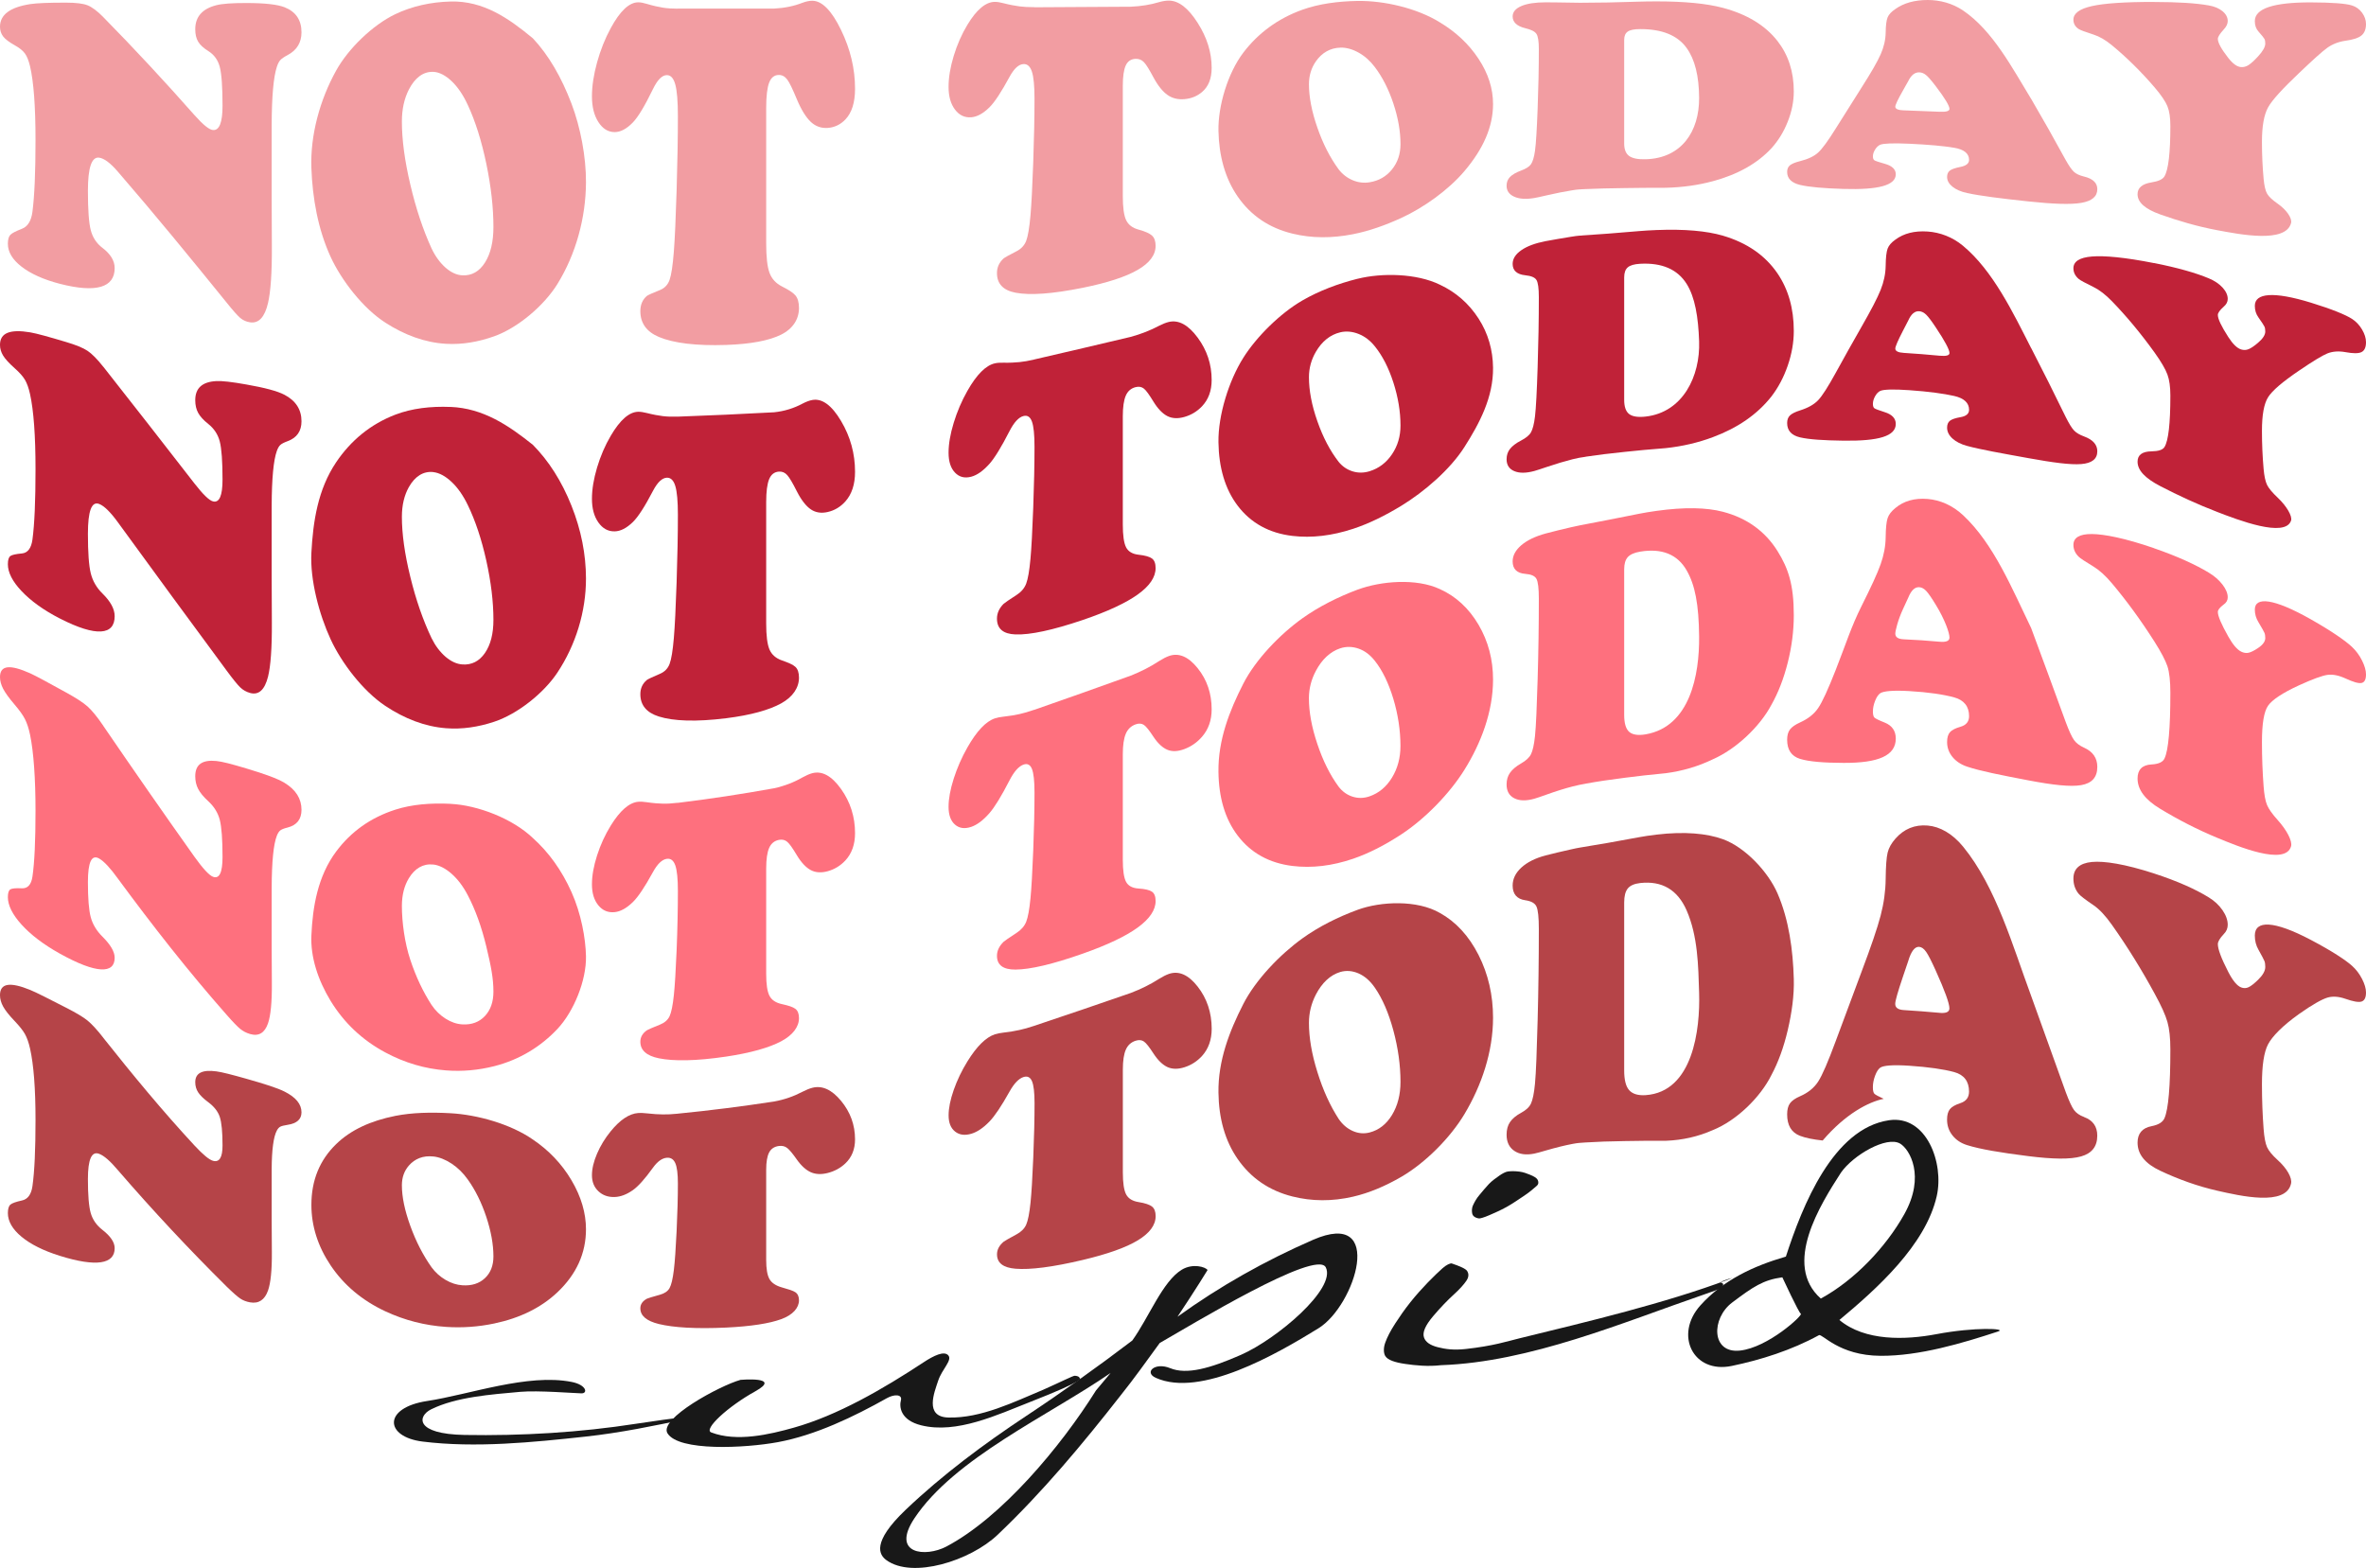
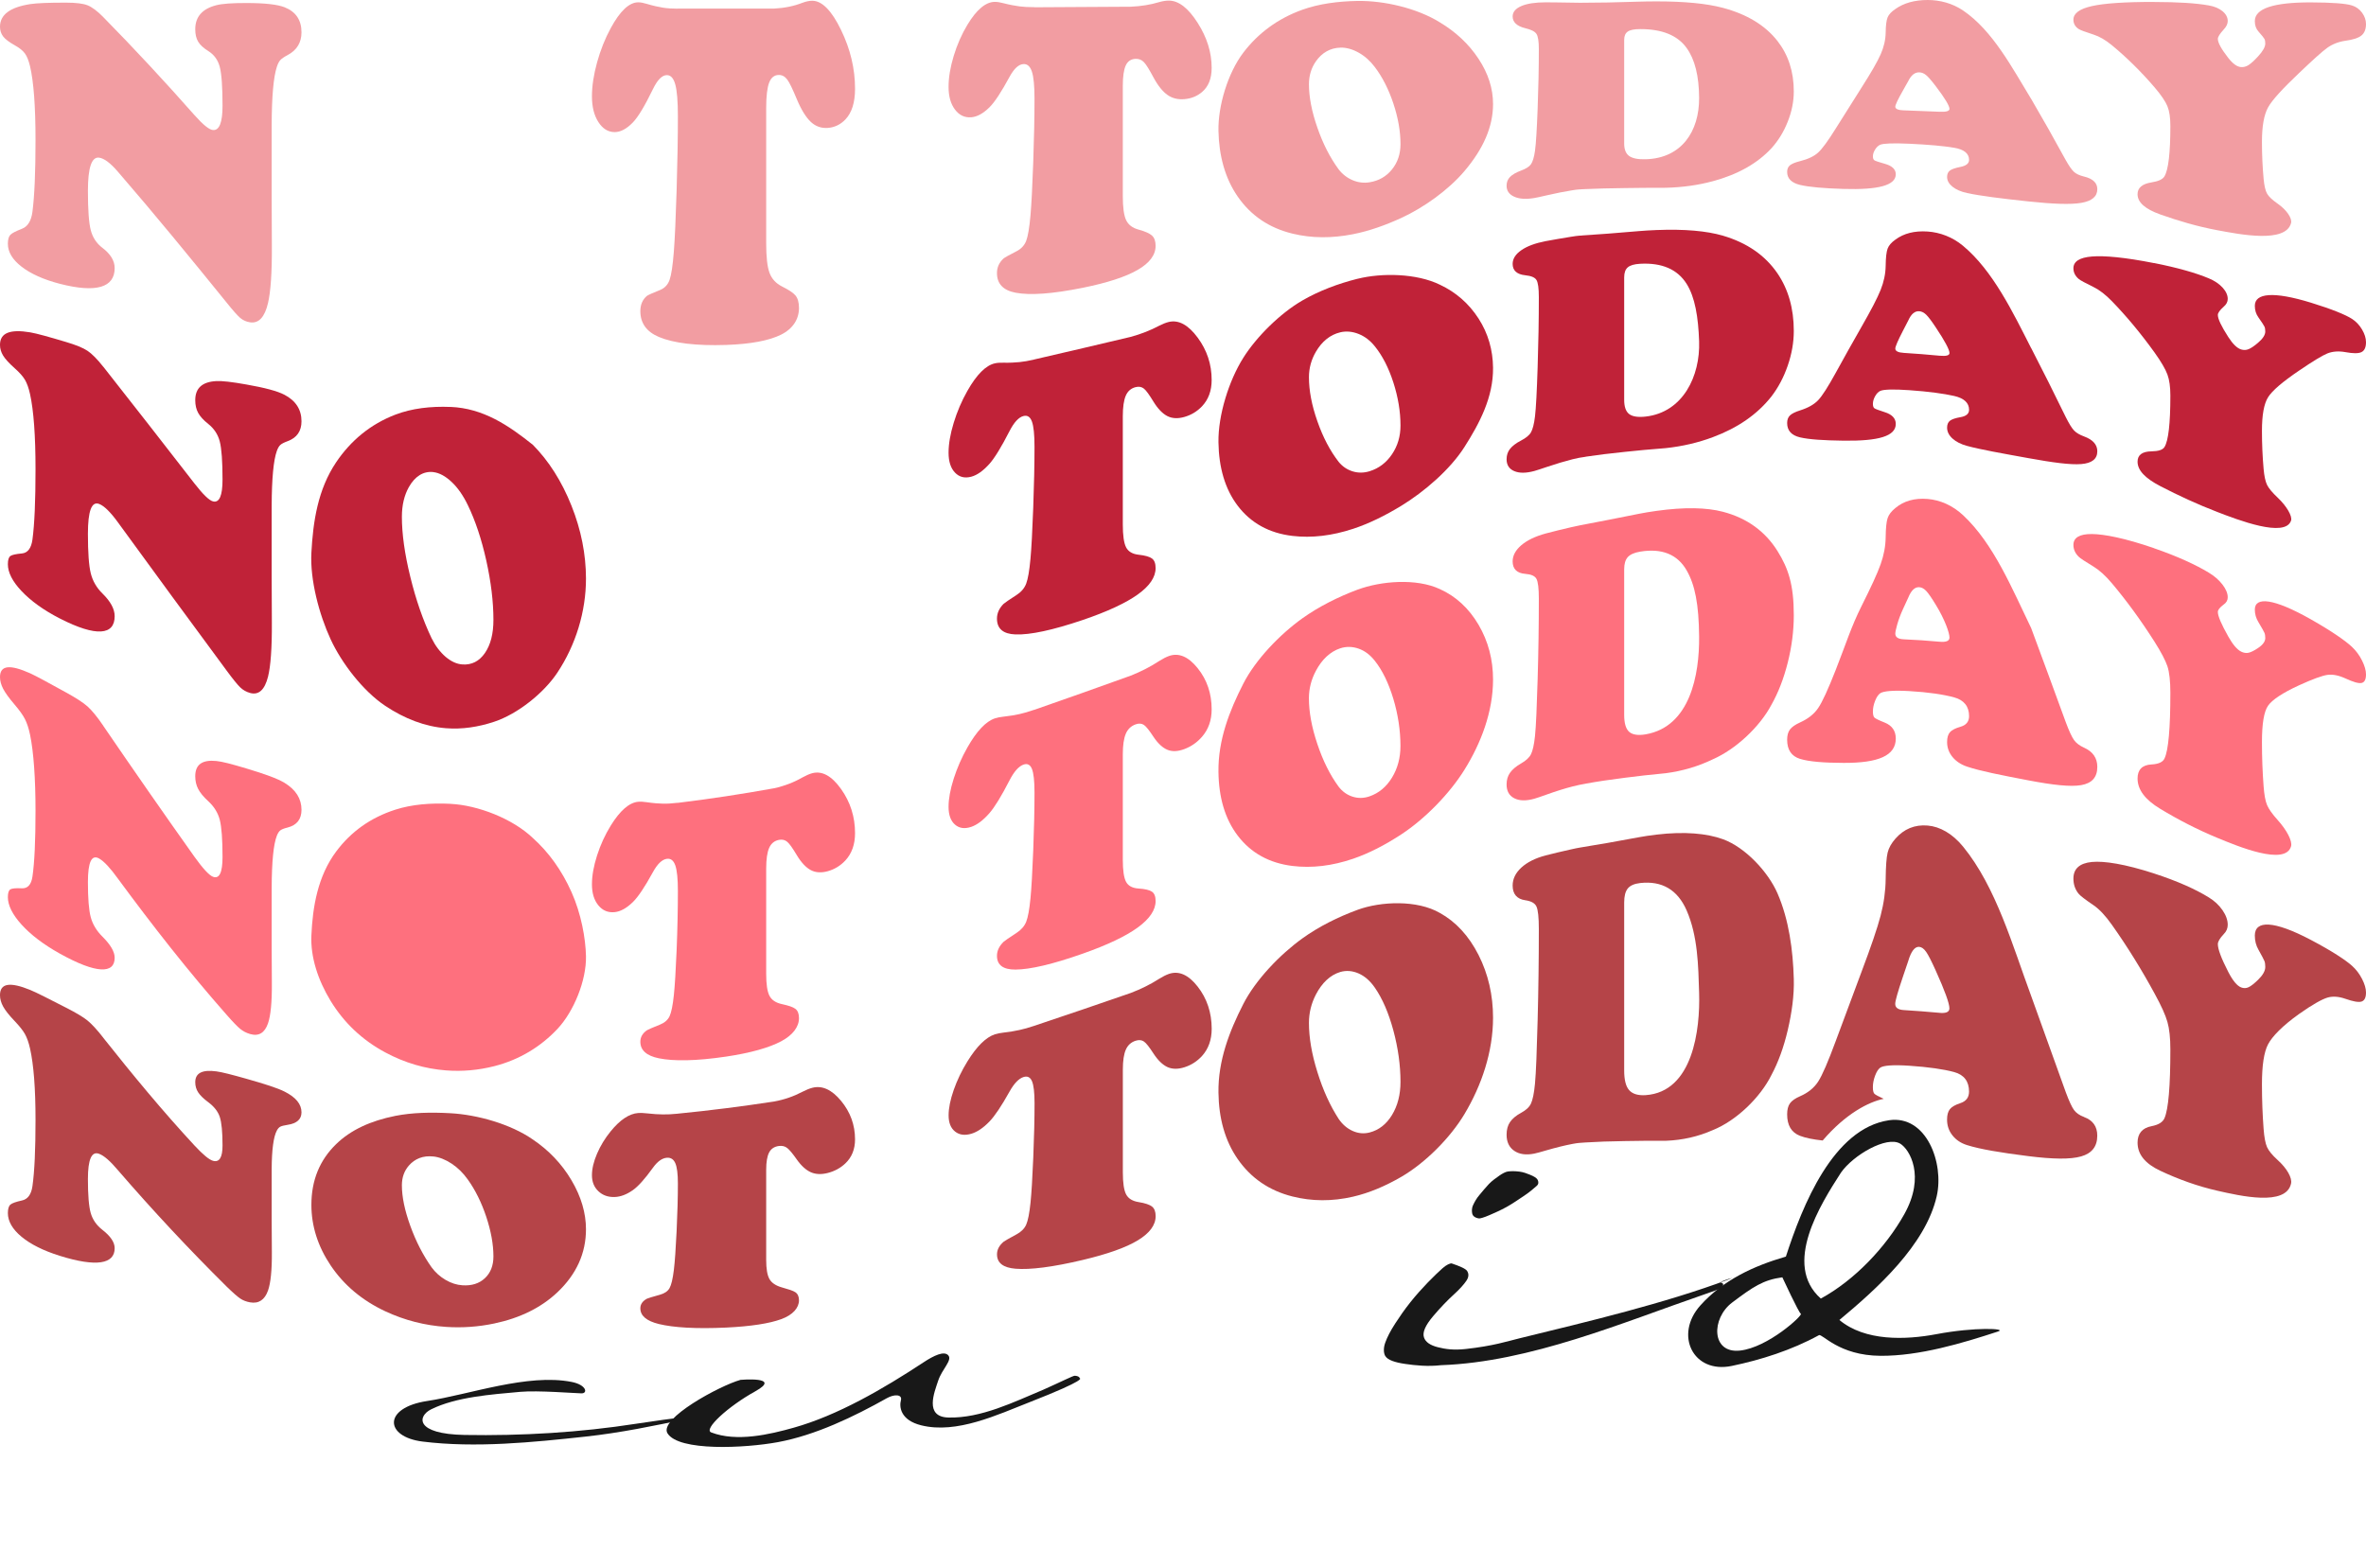
<svg xmlns="http://www.w3.org/2000/svg" id="Layer_1" data-name="Layer 1" viewBox="0 0 634 420.2">
  <defs>
    <style>
      .cls-1 {
        fill: #f29da2;
      }

      .cls-2 {
        fill: #b54448;
      }

      .cls-3 {
        fill: #c02238;
      }

      .cls-4 {
        fill: #181818;
      }

      .cls-5 {
        fill: #fe707e;
      }
    </style>
  </defs>
  <g>
    <g>
      <path class="cls-1" d="m27.68,4.59c8.39,8.53,16.52,17.3,24.44,26.27,2.29,2.57,3.94,3.92,4.96,3.99,1.7.13,2.55-2.04,2.55-6.5,0-5.07-.25-8.54-.74-10.42-.49-1.87-1.53-3.29-3.09-4.26-1.27-.79-2.18-1.63-2.7-2.5-.52-.87-.78-1.98-.78-3.33,0-3.34,1.88-5.48,5.64-6.44,1.54-.4,4.22-.6,8.05-.59,4.94,0,8.36.39,10.26,1.14,3,1.19,4.52,3.43,4.52,6.71,0,2.73-1.23,4.77-3.68,6.08-.98.52-1.65.98-2.01,1.38-.36.41-.67,1.02-.93,1.84-.88,2.71-1.34,7.86-1.37,15.42v20.03c0,3.06.02,7.24.05,12.52.04,7.15-.32,12.25-1.03,15.29-.89,3.79-2.49,5.51-4.81,5.16-1.01-.15-1.89-.55-2.63-1.17-.74-.63-1.96-2.01-3.66-4.13-9.56-11.8-19.17-23.56-29.11-35.04-2.03-2.37-3.71-3.61-5.06-3.79-2-.26-2.99,2.7-2.99,8.88,0,5.08.25,8.59.76,10.55s1.55,3.55,3.12,4.74c2.18,1.65,3.29,3.47,3.29,5.43,0,5.17-4.89,6.73-14.68,4.21-4.42-1.14-7.85-2.71-10.28-4.6-2.44-1.89-3.66-3.93-3.66-6.13,0-1.15.23-1.96.69-2.42.46-.46,1.49-.98,3.09-1.6,1.54-.59,2.48-2.12,2.8-4.51.57-4.34.83-10.79.83-19.24,0-9.01-.49-15.64-1.47-19.81-.36-1.52-.82-2.66-1.37-3.42s-1.47-1.5-2.75-2.21c-1.47-.82-2.5-1.6-3.07-2.33C.29,9.04,0,8.18,0,7.17,0,3.94,2.7,1.94,8.1,1.1c1.83-.27,5.04-.4,9.62-.39,2.62,0,4.52.24,5.72.7,1.19.47,2.61,1.52,4.25,3.18Z" />
-       <path class="cls-1" d="m120.74.4c8.84-.21,15.53,4.48,22.04,9.86,4.25,4.52,7.67,10.46,10.36,17.52,2.42,6.35,3.92,14.32,3.88,21.11-.05,9.48-2.7,19.21-7.66,27.23-3.54,5.72-10.52,11.71-16.93,14-4.25,1.52-8.59,2.27-12.91,2.02-5.66-.33-11.1-2.35-16.25-5.66-6-3.86-11.78-11.34-14.68-17.65-3.41-7.44-4.85-15.72-5.15-23.75-.33-8.83,2.27-18.31,6.63-26.16,3.26-5.89,9.77-12.2,15.85-15.12,4.4-2.11,9.52-3.27,14.82-3.39Zm-4.66,18.86c-2.67-.11-4.91,1.59-6.53,4.76-1.22,2.39-1.86,5.24-1.86,8.55,0,4.86.75,10.49,2.26,16.89,1.5,6.41,3.4,12.11,5.69,17.11,1.01,2.13,2.27,3.85,3.75,5.16,1.49,1.3,3,1.99,4.54,2.06,2.49.11,4.49-1.02,6.01-3.4,1.52-2.38,2.28-5.57,2.28-9.57,0-5.2-.64-10.86-1.91-16.97-1.28-6.11-2.93-11.36-4.96-15.72-1.24-2.69-2.68-4.81-4.32-6.37-1.64-1.56-3.33-2.44-4.96-2.51Z" />
      <path class="cls-1" d="m181.56,2.3c8.62,0,17.24,0,25.87,0,2.78-.14,5.32-.66,7.61-1.56.98-.36,1.85-.54,2.6-.54,2.65,0,5.23,2.67,7.73,7.83,2.5,5.16,3.75,10.37,3.75,15.76,0,3.69-.87,6.43-2.6,8.24-1.31,1.36-2.88,2.12-4.71,2.25-1.73.12-3.24-.4-4.52-1.59-1.28-1.19-2.57-3.23-3.78-6.13-1.09-2.62-1.93-4.4-2.55-5.23-.62-.83-1.37-1.25-2.26-1.24-1.21,0-2.08.7-2.6,2.07-.52,1.37-.79,3.63-.79,6.75v36.28c0,3.65.29,6.28.88,7.9.59,1.62,1.71,2.84,3.34,3.67,1.76.89,2.97,1.64,3.61,2.4.64.76.96,1.88.96,3.37,0,2.98-1.6,5.56-4.79,7.15-3.19,1.59-8.09,2.53-14.7,2.76-8.12.27-14.14-.49-18.06-2.14-3.29-1.39-4.96-3.7-4.96-6.92,0-1.74.59-3.1,1.77-4.09.29-.21,1.47-.76,3.48-1.56,1.23-.49,2.1-1.38,2.58-2.71.47-1.33.86-3.86,1.15-7.64.26-3.34.51-8.76.74-16.35.23-7.58.34-14.22.34-19.87,0-3.97-.23-6.81-.69-8.5-.46-1.69-1.21-2.53-2.26-2.53-1.28,0-2.52,1.25-3.73,3.74-2.19,4.53-3.99,7.51-5.4,8.96-1.67,1.72-3.29,2.57-4.86,2.57-1.77,0-3.22-.91-4.37-2.7-1.15-1.79-1.72-4.08-1.72-6.87s.46-5.78,1.37-9.1c.92-3.32,2.14-6.4,3.68-9.22,2.49-4.58,4.94-6.89,7.36-6.89.65,0,1.42.15,2.26.41,1.73.52,3.22.84,4.34,1.02,1.13.18,2.43.27,3.9.27Z" />
      <path class="cls-1" d="m277.12,1.95c8.62-.05,17.24-.1,25.87-.15,2.78-.12,5.32-.54,7.61-1.23.98-.28,1.85-.41,2.6-.41,2.65,0,5.23,2.04,7.73,5.97,2.5,3.93,3.75,7.91,3.75,12.08,0,2.86-.87,5.01-2.6,6.47-1.31,1.1-2.88,1.74-4.71,1.89-1.73.15-3.24-.22-4.52-1.12-1.28-.9-2.57-2.48-3.78-4.74-1.09-2.03-1.93-3.43-2.55-4.06-.62-.63-1.37-.92-2.26-.88-1.21.06-2.08.65-2.6,1.77-.52,1.12-.79,2.94-.79,5.45,0,9.85,0,19.71,0,29.56,0,3.02.29,5.16.88,6.42.59,1.27,1.71,2.12,3.34,2.56,1.76.48,2.97,1.02,3.61,1.61.64.59.96,1.5.96,2.73,0,2.47-1.6,4.6-4.79,6.45-3.19,1.85-8.09,3.46-14.7,4.8-8.12,1.64-14.14,2.07-18.06,1.32-3.29-.63-4.96-2.39-4.96-5.25,0-1.54.59-2.85,1.77-3.92.29-.24,1.46-.91,3.48-1.94,1.23-.63,2.1-1.55,2.58-2.78.47-1.23.86-3.5,1.15-6.82.26-2.94.51-7.67.74-14.23.23-6.55.34-12.24.34-17.07,0-3.39-.23-5.8-.69-7.21-.46-1.41-1.21-2.1-2.26-2.05-1.28.06-2.52,1.19-3.73,3.41-2.19,4.05-3.99,6.8-5.4,8.19-1.67,1.64-3.29,2.54-4.86,2.66-1.77.14-3.22-.54-4.37-2.06-1.15-1.52-1.72-3.55-1.72-6.08s.46-5.25,1.37-8.28c.92-3.02,2.14-5.82,3.68-8.37,2.49-4.12,4.94-6.13,7.36-6.14.65,0,1.42.13,2.26.35,1.73.45,3.22.71,4.34.86,1.13.15,2.43.22,3.9.21Z" />
      <path class="cls-1" d="m363.8.26c7.01-.13,15.96,1.94,22.04,5.74,4.25,2.55,7.74,5.79,10.36,9.77,2.59,3.93,3.88,7.95,3.88,12.12,0,6.15-2.66,12.06-7.66,17.96-4.28,5.06-10.95,9.82-16.93,12.56-4.26,1.95-8.59,3.5-12.91,4.35-5.66,1.12-11.08,1.11-16.25-.15-6.25-1.52-11.14-4.83-14.68-9.94-3.42-4.94-5.02-11.02-5.15-17.6-.13-6.73,2.53-15.51,6.63-20.92,3.95-5.21,9.24-9.17,15.85-11.54,4.44-1.59,9.48-2.26,14.82-2.36Zm-4.66,12.51c-2.7.08-4.92,1.37-6.53,3.67-1.22,1.75-1.86,3.81-1.86,6.13,0,3.42.75,7.33,2.26,11.65,1.5,4.32,3.4,8.04,5.69,11.15,1.01,1.32,2.27,2.29,3.75,2.92,1.49.63,3,.81,4.54.56,2.49-.4,4.49-1.56,6.01-3.44,1.52-1.88,2.28-4.14,2.28-6.79,0-3.45-.64-7.06-1.91-10.89-1.28-3.83-2.93-7.07-4.96-9.75-1.24-1.65-2.68-2.94-4.32-3.86-1.64-.92-3.32-1.41-4.96-1.36Z" />
      <path class="cls-1" d="m424.91,50.67c-1.41.06-2.12.08-3.53.31-2.06.33-4.37.78-6.92,1.37-1.6.37-2.72.62-3.34.72-2.19.37-3.98.26-5.35-.35-1.37-.61-2.06-1.59-2.06-2.94,0-.95.3-1.73.91-2.35.6-.62,1.61-1.22,2.97-1.72,1.29-.48,2.19-1.03,2.65-1.69.46-.66.84-1.88,1.08-3.59.28-1.97.5-5.82.71-11.32.21-5.5.32-10.84.32-16.01,0-2.03-.21-3.36-.64-4.02-.43-.66-1.44-1.15-2.99-1.52-2.24-.54-3.39-1.62-3.39-3.15,0-1.19.78-2.12,2.33-2.79,1.55-.67,3.72-.99,6.5-1,.92,0,2,0,3.24.03,2.74.05,4.74.09,5.99.09,4.68,0,9.97-.1,15.85-.3,1.24-.04,2.8-.07,4.66-.07,7.49,0,13.42.57,17.77,1.73,6.47,1.73,11.35,4.69,14.63,8.89,2.9,3.72,4.37,8.21,4.37,13.51,0,2.68-.54,5.38-1.62,8.1-1.08,2.73-2.54,5.11-4.37,7.13-3.8,4.09-9.03,7.03-15.71,8.83-3.93,1.06-8.11,1.65-12.56,1.76-2.38,0-3.56,0-5.94.02-2.04.02-3.06.03-5.1.06-3.96.04-7.44.14-10.45.27Zm10.31-40.01c0,9.27,0,18.54,0,27.81,0,1.57.44,2.69,1.33,3.33.88.64,2.36.94,4.42.88,9.59-.25,14.39-7.43,14.33-16.48-.04-5.8-1.11-10.23-3.34-13.33-2.45-3.42-6.61-5.09-12.47-5.07-1.57,0-2.67.22-3.31.66-.64.44-.96,1.17-.96,2.2Z" />
      <path class="cls-1" d="m544.28,26.51c3.71,6.38,5.57,9.67,9.28,16.43.88,1.56,1.62,2.61,2.21,3.14.59.53,1.49.95,2.7,1.24,2.35.57,3.53,1.7,3.53,3.37,0,1.97-1.44,3.19-4.32,3.68-2.88.49-7.59.3-14.14-.39-7.4-.79-12.89-1.48-16.44-2.25-1.63-.35-2.94-.92-3.9-1.69-.96-.77-1.45-1.64-1.45-2.63,0-.76.25-1.33.76-1.71.51-.38,1.45-.7,2.82-.97,1.53-.3,2.31-.93,2.31-1.89,0-1.69-1.33-2.79-3.98-3.24-2.83-.48-6.86-.84-12.03-1.08-4.35-.2-6.95-.09-7.8.27-.52.23-.98.65-1.37,1.28-.39.63-.59,1.24-.59,1.83,0,.54.14.9.42,1.07.28.17,1.19.49,2.72.91,1.97.54,2.99,1.47,2.99,2.82,0,2.98-4.66,4.21-13.99,3.93-5.3-.16-9.21-.49-11.68-1.08-2.28-.55-3.44-1.72-3.44-3.48,0-.77.25-1.36.76-1.78.51-.41,1.42-.79,2.72-1.11,2.12-.53,3.74-1.3,4.83-2.3,1.1-1,2.66-3.15,4.69-6.4,2.77-4.44,4.15-6.63,6.92-10.98,2.55-3.99,4.26-6.95,5.13-8.92.87-1.97,1.32-3.9,1.35-5.78.03-2,.2-3.37.52-4.14.31-.77,1.01-1.52,2.09-2.25,2.26-1.6,5.14-2.41,8.64-2.41,3.3,0,6.62.88,9.47,2.8,7.94,5.35,13.23,15.48,18.26,23.71Zm-34.16,3.06c3.85.14,5.77.21,9.62.38,1.77.08,2.65-.18,2.65-.77,0-.81-1.23-2.87-3.68-6.08-1.11-1.47-1.96-2.44-2.55-2.94-.59-.5-1.21-.76-1.87-.77-1.18-.03-2.16.74-2.94,2.33-.13.21-.61,1.05-1.42,2.52-1.37,2.41-2.06,3.87-2.06,4.35,0,.61.75.93,2.26.99Z" />
      <path class="cls-1" d="m577.16.53c6.41.01,11.3.31,14.68.92,1.54.26,2.77.78,3.71,1.55.93.77,1.4,1.66,1.4,2.64,0,.75-.36,1.51-1.08,2.27-1.05,1.15-1.57,1.98-1.57,2.5,0,1.04.93,2.72,2.8,5.12,1.21,1.55,2.36,2.38,3.44,2.45.69.05,1.36-.14,2.01-.56.65-.42,1.51-1.19,2.55-2.33,1.28-1.39,1.91-2.54,1.91-3.42,0-.54-.07-.95-.22-1.23s-.68-.95-1.6-1.99c-.65-.71-.98-1.64-.98-2.8,0-3.37,5.01-5.03,15.02-5.01,5.66.02,9.34.29,11.04.83,1.08.34,1.97.98,2.67,1.93.7.95,1.06,1.97,1.06,3.04,0,1.38-.41,2.41-1.23,3.08-.82.67-2.26,1.12-4.27,1.4-1.85.26-3.49.91-4.86,1.88-1.37.97-3.91,3.29-7.56,6.76-4.45,4.23-7.22,7.23-8.32,9.22-1.1,1.99-1.64,5.05-1.64,9.23,0,3.51.16,6.8.44,9.85.17,1.87.48,3.23.93,4.03.46.8,1.41,1.7,2.85,2.7,2.39,1.66,3.92,3.91,3.58,5.19-1.44,5.48-13.73,3.04-19.73,1.92-5.33-.99-10.5-2.52-15.31-4.23-4.06-1.45-6.09-3.22-6.09-5.43,0-1.71,1.25-2.77,3.73-3.16,1.86-.29,3.03-.83,3.49-1.64,1.05-1.78,1.57-6.31,1.57-13.49,0-2.23-.26-4-.79-5.28-.52-1.28-1.67-2.99-3.44-5.06-3.7-4.3-7.51-8.05-11.44-11.29-1.7-1.4-3.34-2.35-4.91-2.85-2.22-.71-3.57-1.21-4.03-1.52-.92-.63-1.37-1.46-1.37-2.47,0-1.7,1.65-2.91,4.96-3.65,3.3-.74,8.83-1.12,16.59-1.11Z" />
    </g>
    <g>
      <path class="cls-3" d="m27.68,98.28c8.19,10.4,16.33,20.84,24.44,31.3,2.29,2.94,3.94,4.54,4.96,4.79,1.7.43,2.55-1.52,2.55-5.84,0-4.9-.25-8.31-.74-10.21-.49-1.9-1.53-3.47-3.09-4.71-1.28-1.01-2.18-2.01-2.7-2.96-.52-.95-.78-2.08-.78-3.4,0-3.25,1.88-4.92,5.64-5.12,1.54-.09,4.22.23,8.05.91,4.94.87,8.36,1.77,10.26,2.78,3,1.59,4.52,3.95,4.52,7.09,0,2.62-1.23,4.4-3.68,5.31-.98.36-1.65.7-2.01,1.04-.36.34-.67.88-.93,1.63-.88,2.47-1.34,7.35-1.37,14.62v19.25c0,2.94.02,6.96.05,12.04.04,6.87-.32,11.73-1.03,14.56-.89,3.53-2.49,4.99-4.81,4.35-1.01-.28-1.89-.78-2.63-1.49-.74-.71-1.96-2.21-3.66-4.52-9.77-13.19-19.44-26.44-29.11-39.7-2.03-2.8-3.71-4.44-5.06-4.95-2-.75-2.99,1.9-2.99,7.99,0,5.01.25,8.53.76,10.59.51,2.06,1.55,3.87,3.12,5.41,2.18,2.14,3.29,4.16,3.29,6.1,0,5.07-4.89,5.63-14.68.62-4.42-2.26-7.85-4.78-10.28-7.36-2.44-2.58-3.66-4.99-3.66-7.19,0-1.15.23-1.89.69-2.21.46-.32,1.49-.53,3.09-.68,1.53-.14,2.48-1.39,2.8-3.67.57-4.16.83-10.49.83-18.89,0-8.96-.49-15.69-1.47-20.15-.36-1.63-.82-2.9-1.37-3.84-.56-.93-1.47-1.96-2.75-3.09-1.47-1.31-2.5-2.43-3.07-3.35-.57-.93-.86-1.89-.86-2.9,0-3.23,2.7-4.26,8.1-3.36,1.83.32,5.04,1.22,9.62,2.59,2.62.78,4.52,1.55,5.72,2.35,1.19.79,2.61,2.22,4.25,4.3Z" />
      <path class="cls-3" d="m120.74,109.05c8.72.37,15.43,4.87,22.04,10.15,4.25,4.3,7.74,9.76,10.36,16.34,2.6,6.52,3.86,13.03,3.88,19.44.02,8.96-2.78,17.92-7.66,25.27-3.63,5.48-10.63,11.08-16.93,13.17-4.24,1.41-8.59,2.08-12.91,1.74-5.66-.44-11.1-2.55-16.25-5.97-5.99-3.98-11.74-11.5-14.68-17.87-3.05-6.61-5.55-15.91-5.15-23.21.45-8.35,1.72-16.92,6.63-24.22,3.95-5.87,9.25-10.22,15.85-12.76,4.44-1.7,9.5-2.29,14.82-2.07Zm-4.66,17.46c-2.67-.28-4.91,1.17-6.53,4.04-1.21,2.16-1.86,4.82-1.86,7.94,0,4.59.75,9.97,2.26,16.11,1.5,6.14,3.4,11.61,5.69,16.42,1.01,2.05,2.27,3.71,3.75,4.99,1.49,1.27,3,1.96,4.54,2.06,2.49.16,4.49-.86,6.01-3.06,1.52-2.2,2.28-5.16,2.28-8.89,0-4.85-.64-10.14-1.91-15.88-1.28-5.74-2.93-10.71-4.96-14.89-1.24-2.57-2.68-4.64-4.32-6.18-1.64-1.55-3.33-2.48-4.96-2.65Z" />
-       <path class="cls-3" d="m181.56,111.66c8.63-.31,17.24-.7,25.87-1.17,2.78-.29,5.32-1.09,7.61-2.32.98-.51,1.85-.83,2.6-.97,2.65-.5,5.23,1.41,7.73,5.62,2.5,4.21,3.75,8.73,3.75,13.63,0,3.36-.87,6-2.6,7.94-1.31,1.46-2.88,2.4-4.71,2.82-1.73.4-3.24.17-4.52-.69-1.28-.86-2.57-2.49-3.78-4.88-1.09-2.17-1.93-3.6-2.55-4.3-.62-.7-1.37-1.02-2.26-.95-1.21.09-2.08.77-2.6,2.04-.52,1.27-.79,3.31-.79,6.12v32.52c0,3.27.29,5.59.88,6.98.59,1.39,1.71,2.37,3.34,2.94,1.76.61,2.97,1.13,3.61,1.73.64.6.96,1.56.96,2.89,0,2.65-1.6,5.14-4.79,6.9-3.19,1.76-8.09,3.14-14.7,3.97-8.12,1.01-14.14.78-18.06-.46-3.29-1.03-4.96-3.04-4.96-5.98,0-1.58.59-2.86,1.77-3.83.29-.21,1.47-.78,3.48-1.63,1.23-.52,2.1-1.39,2.58-2.63.47-1.23.86-3.56,1.15-7.01.26-3.05.51-7.99.74-14.89.23-6.9.34-12.94.34-18.09,0-3.62-.23-6.19-.69-7.71-.46-1.52-1.21-2.26-2.26-2.23-1.28.05-2.52,1.23-3.73,3.54-2.19,4.21-3.99,6.99-5.4,8.36-1.67,1.62-3.29,2.45-4.86,2.48-1.77.04-3.22-.76-4.37-2.39-1.15-1.63-1.72-3.74-1.72-6.31s.46-5.33,1.37-8.4c.92-3.07,2.14-5.91,3.68-8.53,2.49-4.24,4.94-6.38,7.36-6.42.65-.01,1.42.12,2.26.33,1.73.44,3.22.7,4.34.84,1.13.14,2.43.18,3.9.14Z" />
      <path class="cls-3" d="m277.12,96.34c8.63-1.99,17.25-4.01,25.87-6.06,2.78-.76,5.32-1.76,7.61-2.98.98-.5,1.85-.84,2.6-1.02,2.65-.62,5.23.81,7.73,4.2,2.5,3.39,3.75,7.14,3.75,11.36,0,2.89-.87,5.24-2.6,7.06-1.31,1.37-2.88,2.32-4.71,2.84-1.73.49-3.24.43-4.52-.21-1.28-.64-2.58-1.95-3.78-3.92-1.09-1.78-1.93-2.98-2.55-3.47-.62-.49-1.37-.62-2.26-.38-1.21.32-2.08,1.08-2.6,2.29-.52,1.21-.79,3.05-.79,5.51v28.97c0,2.96.29,5.01.88,6.15.59,1.14,1.71,1.8,3.34,1.98,1.76.19,2.97.54,3.61,1.02.64.48.96,1.33.96,2.56,0,2.44-1.6,4.8-4.79,7.08-3.19,2.28-8.09,4.57-14.7,6.82-8.12,2.75-14.15,4.03-18.06,3.88-3.3-.12-4.96-1.53-4.96-4.23,0-1.45.59-2.78,1.77-3.96.29-.27,1.46-1.08,3.48-2.38,1.23-.79,2.1-1.8,2.58-3.04.47-1.24.86-3.47,1.15-6.68.26-2.84.51-7.39.74-13.68.23-6.29.34-11.74.34-16.34,0-3.23-.23-5.48-.69-6.74-.46-1.25-1.21-1.75-2.26-1.48-1.28.32-2.52,1.66-3.73,4.01-2.19,4.28-3.99,7.23-5.4,8.81-1.67,1.87-3.29,3.02-4.86,3.44-1.77.47-3.22.11-4.37-1.1-1.15-1.2-1.72-2.98-1.72-5.33s.46-4.98,1.37-7.99c.92-3.01,2.14-5.88,3.68-8.59,2.49-4.39,4.94-6.83,7.36-7.37.65-.15,1.42-.19,2.26-.17,1.74.04,3.22-.05,4.34-.16,1.13-.11,2.43-.34,3.9-.68Z" />
      <path class="cls-3" d="m363.8,74.71c6.49-1.62,15.78-1.47,22.04,1.59,4.25,1.99,7.74,5.01,10.36,9.07,2.59,4.02,3.83,8.47,3.88,13.17.09,7.94-3.65,14.95-7.66,21.25-3.83,6.03-10.74,11.98-16.93,15.76-4.27,2.6-8.59,4.75-12.91,6.17-5.66,1.86-11.08,2.51-16.25,1.9-6.25-.74-11.14-3.44-14.68-8.09-3.42-4.5-5.05-10.3-5.15-17-.11-7.29,2.82-16.54,6.63-22.6,3.59-5.73,9.94-11.97,15.85-15.4,4.42-2.56,9.55-4.51,14.82-5.83Zm-4.66,14.35c-2.71.64-4.92,2.45-6.53,5.21-1.22,2.09-1.86,4.37-1.86,6.81,0,3.59.75,7.54,2.26,11.82,1.5,4.29,3.4,7.91,5.69,10.86,1.01,1.25,2.27,2.1,3.75,2.56,1.49.46,3,.44,4.54-.03,2.49-.77,4.49-2.29,6.01-4.54,1.52-2.25,2.28-4.81,2.28-7.7,0-3.76-.64-7.6-1.91-11.55-1.28-3.95-2.93-7.17-4.96-9.68-1.24-1.55-2.68-2.65-4.32-3.31-1.64-.66-3.32-.84-4.96-.45Z" />
      <path class="cls-3" d="m424.91,122.41c-1.41.21-2.12.31-3.53.67-2.06.52-4.37,1.21-6.92,2.07-1.6.54-2.72.91-3.34,1.08-2.19.59-3.98.61-5.35.03-1.37-.58-2.06-1.64-2.06-3.18,0-1.08.3-2,.91-2.77.6-.76,1.6-1.55,2.97-2.25,1.28-.67,2.19-1.39,2.65-2.19.46-.81.84-2.24,1.08-4.26.28-2.31.5-6.79.71-13.23.21-6.44.32-12.68.32-18.75,0-2.38-.21-3.91-.64-4.6-.43-.7-1.44-1.1-2.99-1.26-2.24-.23-3.39-1.27-3.39-3.04,0-1.38.78-2.61,2.33-3.68,1.55-1.08,3.72-1.88,6.5-2.42.92-.18,2-.37,3.24-.58,2.74-.45,4.74-.83,5.99-.91,4.68-.29,9.97-.7,15.85-1.21,1.24-.11,2.8-.2,4.66-.28,7.49-.3,13.42.24,17.77,1.51,6.47,1.9,11.35,5.3,14.63,10.11,2.89,4.25,4.37,9.38,4.37,15.43,0,3.05-.54,6.14-1.62,9.27-1.08,3.14-2.54,5.89-4.37,8.27-3.8,4.82-9.03,8.43-15.71,10.92-3.93,1.47-8.11,2.45-12.56,2.93-2.38.19-3.56.29-5.94.5-2.04.19-3.06.3-5.1.51-3.96.4-7.44.84-10.45,1.29Zm10.31-48.1c0,10.95,0,21.9,0,32.85,0,1.84.44,3.12,1.33,3.8.88.68,2.37.91,4.42.68,10.03-1.14,14.64-10.88,14.33-20.13-.22-6.56-1.11-11.88-3.34-15.42-2.45-3.91-6.61-5.72-12.47-5.4-1.57.09-2.67.41-3.31.96-.64.55-.96,1.44-.96,2.67Z" />
      <path class="cls-3" d="m544.28,93.28c3.71,7.23,5.57,10.93,9.28,18.52.88,1.76,1.62,2.95,2.21,3.57.59.62,1.49,1.16,2.7,1.6,2.34.86,3.53,2.19,3.53,3.96,0,2.08-1.44,3.21-4.32,3.44-2.88.23-7.59-.4-14.14-1.59-7.4-1.34-12.89-2.31-16.44-3.28-1.63-.44-2.94-1.1-3.9-1.97-.96-.87-1.45-1.84-1.45-2.92,0-.83.25-1.45.76-1.85.51-.4,1.45-.72,2.82-.96,1.53-.26,2.31-.92,2.31-1.97,0-1.85-1.33-3.11-3.98-3.71-2.83-.64-6.86-1.19-12.03-1.55-4.35-.31-6.95-.2-7.8.2-.52.25-.98.72-1.37,1.42-.39.7-.59,1.38-.59,2.04,0,.61.14,1.01.42,1.2.28.19,1.2.54,2.72,1.02,1.97.61,2.99,1.66,2.99,3.16,0,3.31-4.66,4.61-13.99,4.49-5.3-.07-9.21-.31-11.68-.89-2.28-.54-3.44-1.82-3.44-3.83,0-.88.25-1.56.76-2.05.51-.49,1.42-.94,2.72-1.35,2.12-.67,3.74-1.58,4.83-2.73,1.1-1.15,2.66-3.61,4.69-7.3,2.77-5.03,4.15-7.49,6.92-12.35,2.55-4.45,4.26-7.72,5.13-9.9.87-2.18,1.32-4.32,1.35-6.43.03-2.24.2-3.77.52-4.63.31-.85,1.01-1.66,2.09-2.42,2.26-1.68,5.14-2.41,8.64-2.17,3.3.23,6.65,1.47,9.47,3.82,8.05,6.69,13.43,17.96,18.26,27.43Zm-34.16,1.29c3.85.25,5.77.4,9.62.76,1.77.16,2.65-.07,2.65-.72,0-.89-1.23-3.21-3.68-6.88-1.11-1.68-1.96-2.8-2.55-3.38-.59-.58-1.21-.89-1.87-.94-1.18-.09-2.16.73-2.94,2.47-.13.23-.61,1.14-1.42,2.75-1.37,2.64-2.06,4.25-2.06,4.79,0,.67.75,1.06,2.26,1.15Z" />
      <path class="cls-3" d="m577.16,70.48c6.41,1.27,11.3,2.68,14.68,4.1,1.54.63,2.77,1.46,3.71,2.47.93,1.02,1.4,2.04,1.4,3.06,0,.78-.36,1.47-1.08,2.08-1.05.94-1.57,1.67-1.57,2.21,0,1.07.93,3.01,2.8,5.92,1.21,1.88,2.36,3,3.44,3.33.69.21,1.36.19,2.01-.08.65-.27,1.51-.84,2.55-1.74,1.28-1.09,1.91-2.1,1.91-2.99,0-.55-.07-.99-.22-1.31s-.68-1.15-1.6-2.45c-.65-.89-.98-1.93-.98-3.12,0-3.44,5.01-3.92,15.02-.85,5.66,1.74,9.34,3.26,11.04,4.36,1.08.7,1.97,1.65,2.67,2.83.7,1.19,1.06,2.33,1.06,3.41,0,1.38-.41,2.27-1.23,2.66-.82.39-2.25.37-4.27,0-1.85-.34-3.49-.2-4.86.35-1.37.56-3.91,2.11-7.56,4.59-4.45,3.02-7.22,5.39-8.32,7.15-1.1,1.75-1.64,4.75-1.64,9.01,0,3.58.16,6.97.44,10.15.17,1.95.48,3.4.93,4.33.46.93,1.41,2.06,2.85,3.42,2.39,2.26,3.97,4.96,3.58,6.14-1.55,4.75-14.37-.23-19.73-2.29-5.36-2.06-10.5-4.44-15.31-6.94-4.06-2.11-6.09-4.23-6.09-6.55,0-1.8,1.25-2.74,3.73-2.77,1.86-.03,3.03-.4,3.49-1.17,1.05-1.69,1.57-6.31,1.57-13.78,0-2.33-.26-4.21-.79-5.64-.52-1.43-1.67-3.41-3.44-5.89-3.7-5.14-7.51-9.72-11.44-13.77-1.7-1.75-3.34-3.01-4.91-3.78-2.22-1.09-3.57-1.81-4.03-2.21-.92-.81-1.37-1.75-1.37-2.83,0-1.82,1.65-2.88,4.96-3.15,3.3-.27,8.83.22,16.59,1.76Z" />
    </g>
    <g>
      <path class="cls-5" d="m27.68,194.53c8.05,11.77,16.18,23.48,24.44,35.1,2.29,3.19,3.94,4.96,4.96,5.34,1.7.64,2.55-1.13,2.55-5.3,0-4.73-.25-8.05-.74-9.96-.49-1.9-1.53-3.56-3.09-5-1.28-1.17-2.18-2.27-2.7-3.28-.52-1-.78-2.14-.78-3.41,0-3.15,1.88-4.45,5.64-4.08,1.54.14,4.22.85,8.05,2,4.94,1.48,8.36,2.71,10.26,3.87,3,1.84,4.52,4.22,4.52,7.22,0,2.5-1.23,4.1-3.68,4.73-.98.24-1.65.5-2.01.79-.36.29-.67.77-.93,1.46-.88,2.27-1.34,6.9-1.37,13.86v16.52c0,2.21.02,5.23.05,9.04.04,5.15-.32,8.76-1.03,10.82-.89,2.57-2.49,3.54-4.81,2.86-1.01-.3-1.89-.75-2.63-1.36-.74-.61-1.96-1.86-3.66-3.8-10.31-11.69-19.87-23.92-29.11-36.47-2.03-2.82-3.71-4.65-5.06-5.41-2-1.13-2.99.95-2.99,6.31,0,4.4.25,7.55.76,9.43.51,1.89,1.55,3.63,3.12,5.19,2.18,2.17,3.29,4.04,3.29,5.68,0,4.32-4.89,4.34-14.68-1.11-4.42-2.46-7.85-5.1-10.28-7.79-2.44-2.69-3.66-5.18-3.66-7.35,0-1.14.23-1.84.69-2.1.46-.26,1.49-.34,3.09-.27,1.53.07,2.48-.98,2.8-3.09.57-3.85.83-9.77.83-17.71,0-8.46-.49-15.69-1.47-20.39-.36-1.71-.82-3.11-1.38-4.19-.56-1.08-1.47-2.36-2.75-3.85-1.47-1.72-2.5-3.14-3.07-4.23C.29,183.52,0,182.47,0,181.46c0-3.23,2.7-3.42,8.1-1.01,1.83.84,5.04,2.62,9.62,5.14,2.62,1.44,4.52,2.66,5.72,3.72,1.19,1.07,2.61,2.8,4.25,5.21Z" />
-       <path class="cls-5" d="m120.74,215.43c7.32.36,16.62,3.97,22.04,9.15,4.25,3.81,7.74,8.64,10.36,14.49,2.6,5.8,3.78,12.41,3.88,17.2.13,6.47-3.26,14.81-7.66,19.49-4.33,4.6-9.97,8.2-16.93,9.97-4.28,1.09-8.59,1.46-12.91,1.13-5.66-.43-11.08-2.03-16.25-4.8-6.25-3.34-11.14-8.03-14.68-13.83-3.42-5.62-5.41-11.79-5.15-17.56.34-7.66,1.7-15.84,6.63-22.46,3.95-5.31,9.25-9.1,15.85-11.22,4.44-1.43,9.5-1.83,14.82-1.57Zm-4.66,16.26c-2.68-.29-4.92,1.02-6.53,3.68-1.21,2-1.86,4.48-1.86,7.42,0,4.32.75,9.92,2.26,14.44,1.5,4.52,3.4,8.55,5.69,12.08,1.01,1.51,2.27,2.74,3.75,3.68,1.49.94,3,1.46,4.54,1.54,2.49.13,4.49-.62,6.01-2.24,1.52-1.62,2.28-3.8,2.28-6.54,0-3.56-.64-6.83-1.91-12.11-1.28-5.28-2.93-9.86-4.96-13.72-1.24-2.38-2.68-4.29-4.32-5.74-1.64-1.45-3.32-2.32-4.96-2.5Z" />
+       <path class="cls-5" d="m120.74,215.43c7.32.36,16.62,3.97,22.04,9.15,4.25,3.81,7.74,8.64,10.36,14.49,2.6,5.8,3.78,12.41,3.88,17.2.13,6.47-3.26,14.81-7.66,19.49-4.33,4.6-9.97,8.2-16.93,9.97-4.28,1.09-8.59,1.46-12.91,1.13-5.66-.43-11.08-2.03-16.25-4.8-6.25-3.34-11.14-8.03-14.68-13.83-3.42-5.62-5.41-11.79-5.15-17.56.34-7.66,1.7-15.84,6.63-22.46,3.95-5.31,9.25-9.1,15.85-11.22,4.44-1.43,9.5-1.83,14.82-1.57Zm-4.66,16.26Z" />
      <path class="cls-5" d="m181.56,215.17c8.66-1.05,17.28-2.37,25.87-3.92,2.78-.61,5.32-1.59,7.61-2.91.98-.54,1.85-.92,2.6-1.12,2.65-.71,5.23.72,7.73,4.23,2.5,3.51,3.75,7.45,3.75,11.84,0,3.01-.87,5.45-2.6,7.32-1.31,1.4-2.88,2.36-4.71,2.87-1.73.48-3.24.39-4.52-.28-1.28-.67-2.58-2.02-3.78-4.03-1.09-1.82-1.93-3.03-2.55-3.56-.62-.53-1.37-.7-2.26-.52-1.21.25-2.08.97-2.6,2.16-.52,1.19-.79,3.03-.79,5.5,0,9.41,0,18.83,0,28.24,0,2.79.29,4.75.88,5.88.59,1.14,1.71,1.88,3.34,2.23,1.76.38,2.97.78,3.61,1.27.64.49.96,1.32.96,2.48,0,2.31-1.6,4.53-4.79,6.22-3.19,1.69-8.09,3.1-14.7,4.09-8.12,1.21-14.14,1.26-18.06.46-3.3-.67-4.96-2.16-4.96-4.44,0-1.23.59-2.26,1.77-3.08.29-.18,1.46-.69,3.48-1.5,1.23-.49,2.1-1.24,2.58-2.25.47-1.01.86-2.9,1.15-5.67.26-2.46.51-6.43.74-11.99.23-5.57.34-11.3.34-15.91,0-3.24-.23-5.53-.69-6.85-.46-1.32-1.21-1.91-2.26-1.77-1.28.17-2.52,1.35-3.73,3.55-2.19,4.01-3.99,6.69-5.4,8.06-1.67,1.62-3.29,2.52-4.86,2.68-1.77.18-3.22-.42-4.37-1.82-1.15-1.4-1.72-3.27-1.72-5.62s.46-4.89,1.37-7.75c.92-2.86,2.14-5.53,3.68-8.02,2.49-4.03,4.94-6.15,7.36-6.37.65-.06,1.42,0,2.26.12,1.74.26,3.22.36,4.34.39s2.43-.05,3.9-.23Z" />
      <path class="cls-5" d="m277.12,190.24c8.64-3,17.26-6.07,25.87-9.17,2.78-1.1,5.32-2.41,7.61-3.91.98-.62,1.85-1.07,2.6-1.34,2.65-.96,5.23.14,7.73,3.25,2.5,3.11,3.75,6.79,3.75,11.04,0,2.92-.87,5.38-2.6,7.36-1.31,1.5-2.88,2.59-4.71,3.28-1.73.65-3.24.72-4.52.2-1.28-.52-2.58-1.7-3.78-3.52-1.09-1.65-1.93-2.75-2.55-3.16-.62-.41-1.37-.46-2.26-.13-1.21.45-2.08,1.29-2.6,2.53-.52,1.24-.79,3.07-.79,5.47v28.26c0,2.87.29,4.85.88,5.94.59,1.09,1.71,1.67,3.34,1.78,1.76.11,2.97.41,3.61.86.64.45.96,1.28.96,2.49,0,2.41-1.6,4.78-4.79,7.1-3.19,2.32-8.09,4.66-14.7,6.99-8.12,2.87-14.15,4.26-18.06,4.28-3.3.02-4.96-1.21-4.96-3.69,0-1.34.59-2.59,1.77-3.75.29-.26,1.46-1.08,3.48-2.39,1.23-.8,2.1-1.79,2.58-2.97.47-1.19.86-3.28,1.15-6.3.26-2.67.51-6.94.74-12.85.23-5.9.34-11.13.34-15.5,0-3.07-.23-5.18-.69-6.32-.46-1.14-1.21-1.53-2.26-1.16-1.28.45-2.52,1.85-3.73,4.19-2.19,4.27-3.99,7.2-5.4,8.82-1.67,1.91-3.29,3.13-4.86,3.67-1.77.6-3.22.4-4.37-.6-1.15-1-1.72-2.59-1.72-4.76s.46-4.64,1.37-7.53c.92-2.88,2.14-5.68,3.68-8.39,2.49-4.38,4.94-6.98,7.36-7.79.65-.22,1.42-.36,2.26-.45,1.74-.19,3.21-.45,4.34-.7,1.13-.25,2.43-.63,3.9-1.14Z" />
      <path class="cls-5" d="m363.8,158.02c6.2-2.31,15.71-3.11,22.04-.14,4.25,1.91,7.74,5.1,10.36,9.56,2.59,4.42,3.89,9.34,3.88,14.75-.02,8.59-3.22,16.96-7.66,24.1-3.99,6.42-10.59,13.17-16.93,17.32-4.27,2.8-8.59,5.05-12.91,6.53-5.66,1.93-11.08,2.56-16.25,1.93-6.25-.77-11.14-3.49-14.68-8.14-3.42-4.49-5.07-10.26-5.15-17.09-.11-8.51,2.93-16.31,6.63-23.57,3.31-6.5,9.85-13.27,15.85-17.56,4.43-3.16,9.6-5.75,14.82-7.7Zm-4.66,15.72c-2.72.9-4.92,3.01-6.53,6.04-1.22,2.29-1.86,4.73-1.87,7.3,0,3.76.75,7.82,2.26,12.31,1.5,4.49,3.4,8.3,5.69,11.42,1.01,1.32,2.27,2.22,3.75,2.69,1.49.48,3,.45,4.54-.08,2.49-.86,4.49-2.52,6.01-5,1.52-2.48,2.28-5.32,2.28-8.5,0-4.14-.64-8.42-1.91-12.65-1.28-4.23-2.93-7.62-4.96-10.18-1.24-1.58-2.68-2.67-4.32-3.25-1.64-.58-3.33-.63-4.96-.09Z" />
      <path class="cls-5" d="m424.91,210.02c-1.41.26-2.12.38-3.53.75-2.06.53-4.38,1.25-6.92,2.16-1.6.57-2.72.96-3.34,1.13-2.19.61-3.98.57-5.35-.13-1.37-.7-2.06-1.93-2.06-3.69,0-1.23.3-2.27.91-3.13.6-.86,1.6-1.73,2.97-2.51,1.28-.73,2.19-1.54,2.65-2.46.46-.91.84-2.56,1.08-4.87.28-2.66.49-7.82.71-15.25.21-7.19.32-14.41.32-21.6,0-2.74-.21-4.5-.64-5.29-.42-.79-1.44-1.22-2.99-1.34-2.24-.17-3.39-1.31-3.39-3.33,0-1.57.78-3.02,2.33-4.35,1.55-1.32,3.72-2.37,6.5-3.13.92-.25,2-.53,3.24-.83,2.73-.65,4.74-1.14,5.99-1.37,4.68-.87,9.97-1.93,15.85-3.1,1.24-.25,2.8-.51,4.66-.77,7.49-1.05,13.42-.9,17.77.24,6.47,1.69,11.35,5.27,14.63,10.52,2.89,4.64,4.37,8.98,4.37,17.22,0,4.16-.54,8.39-1.62,12.68-1.08,4.29-2.54,8.06-4.37,11.3-3.15,5.95-9.54,11.91-15.71,14.62-3.93,1.9-8.11,3.13-12.56,3.72-2.38.23-3.56.35-5.94.61-2.04.24-3.06.36-5.1.62-3.96.49-7.44,1.02-10.45,1.57Zm10.31-57.48c0,13.01,0,26.03,0,39.04,0,2.23.44,3.75,1.33,4.54.88.79,2.38,1.03,4.42.68,11.93-2.05,14.43-15.99,14.33-26.21-.08-8.67-1.11-13.86-3.34-17.73-2.45-4.27-6.61-6-12.47-5.02-1.57.26-2.67.76-3.31,1.47-.64.71-.96,1.79-.96,3.22Z" />
      <path class="cls-5" d="m544.28,168.34c3.12,8.4,6.21,16.81,9.28,25.23.88,2.36,1.62,3.95,2.21,4.77.59.82,1.49,1.5,2.7,2.04,2.34,1.05,3.53,2.77,3.53,5.14,0,2.79-1.44,4.39-4.32,4.89-2.88.5-7.59-.03-14.14-1.28-7.4-1.41-12.89-2.49-16.44-3.68-1.63-.55-2.94-1.41-3.9-2.58-.96-1.17-1.45-2.51-1.45-4.02,0-1.16.25-2.03.76-2.62.51-.58,1.45-1.07,2.82-1.46,1.53-.43,2.31-1.38,2.31-2.85,0-2.58-1.34-4.3-3.98-5.02-2.83-.78-6.86-1.39-12.03-1.69-4.35-.26-6.95,0-7.8.58-.52.37-.98,1.04-1.37,2.03-.39.98-.59,1.94-.59,2.85,0,.84.14,1.39.42,1.65.28.26,1.2.72,2.72,1.32,1.96.78,2.99,2.2,2.99,4.29,0,4.59-4.66,6.56-13.99,6.52-5.3-.02-9.21-.32-11.68-1.08-2.28-.71-3.44-2.42-3.44-5.11,0-1.17.25-2.1.76-2.77.51-.67,1.42-1.3,2.72-1.89,2.12-.96,3.74-2.23,4.83-3.84,1.1-1.6,2.66-5.01,4.69-10.18,2.77-7.05,4.15-11.59,6.92-17.13,2.55-5.08,4.26-8.77,5.13-11.23.87-2.45,1.32-4.85,1.35-7.19.03-2.49.2-4.21.52-5.16.31-.95,1.01-1.86,2.09-2.73,2.26-1.89,5.14-2.71,8.64-2.42,3.3.27,6.66,1.71,9.47,4.33,8.27,7.7,13.23,19.91,18.26,30.26Zm-34.16,2.99c3.85.18,5.77.31,9.62.65,1.77.16,2.65-.21,2.65-1.12,0-1.25-1.23-4.81-3.68-8.8-1.11-1.83-1.96-3.05-2.55-3.68-.59-.63-1.21-.97-1.87-1.01-1.18-.08-2.16.85-2.94,2.78-.13.26-.61,1.28-1.42,3.08-1.37,2.96-2.06,5.83-2.06,6.59,0,.94.75,1.44,2.26,1.51Z" />
      <path class="cls-5" d="m577.16,146.91c6.41,2.21,11.3,4.49,14.68,6.54,1.54.92,2.77,2,3.71,3.22.93,1.22,1.4,2.36,1.4,3.4,0,.8-.36,1.44-1.08,1.94-1.05.78-1.57,1.44-1.57,1.99,0,1.1.93,3.27,2.8,6.59,1.21,2.15,2.36,3.5,3.44,4.04.69.34,1.36.45,2.01.3.65-.15,1.51-.57,2.55-1.28,1.28-.86,1.91-1.75,1.91-2.66,0-.56-.07-1.03-.22-1.39s-.68-1.31-1.6-2.84c-.65-1.05-.98-2.18-.98-3.39,0-3.51,5.01-3.06,15.02,2.61,5.66,3.21,9.34,5.8,11.04,7.41,1.08,1.02,1.97,2.23,2.67,3.63.7,1.4,1.06,2.65,1.06,3.72,0,1.38-.41,2.15-1.23,2.3-.82.15-2.25-.29-4.27-1.22-1.85-.85-3.48-1.15-4.86-.95-1.37.2-3.91,1.11-7.56,2.78-4.44,2.03-7.22,3.9-8.32,5.47-1.1,1.57-1.64,4.81-1.64,9.76,0,4.16.16,8.12.44,11.82.17,2.27.47,3.96.93,5.05.46,1.08,1.41,2.42,2.85,4.02,2.39,2.65,3.98,5.62,3.58,7.03-1.52,5.36-14.4-.05-19.73-2.25-5.36-2.21-10.5-4.87-15.31-7.78-4.06-2.45-6.09-5.12-6.09-8.14,0-2.35,1.25-3.64,3.73-3.76,1.86-.1,3.03-.61,3.49-1.6,1.05-2.19,1.57-8.08,1.57-17.63,0-2.97-.26-5.53-.79-7.08-.52-1.55-1.67-3.76-3.44-6.56-3.7-5.81-7.51-11.03-11.44-15.69-1.7-2.02-3.34-3.5-4.91-4.46-2.22-1.35-3.57-2.22-4.03-2.69-.92-.93-1.37-1.97-1.37-3.13,0-1.94,1.65-2.94,4.96-2.91,3.3.03,8.83,1.1,16.59,3.77Z" />
    </g>
    <g>
      <path class="cls-2" d="m27.68,278.13c7.84,9.88,15.86,19.6,24.44,28.86,2.29,2.47,3.94,3.82,4.96,4.1,1.7.47,2.55-.89,2.55-4.09,0-3.63-.25-6.19-.74-7.67-.49-1.48-1.53-2.79-3.09-3.95-1.28-.95-2.18-1.84-2.7-2.64-.52-.8-.78-1.71-.78-2.71,0-2.47,1.88-3.41,5.64-2.91,1.54.2,4.22.9,8.05,1.98,4.94,1.4,8.36,2.49,10.26,3.45,3,1.52,4.52,3.34,4.52,5.55,0,1.84-1.23,2.97-3.68,3.34-.98.15-1.65.32-2.01.51-.36.2-.67.55-.93,1.06-.88,1.66-1.34,5.11-1.37,10.28v13.7c0,2.09.02,4.95.05,8.55.04,4.87-.32,8.3-1.03,10.32-.89,2.5-2.49,3.57-4.81,3.16-1.01-.18-1.89-.52-2.63-1.02-.74-.5-1.96-1.56-3.66-3.22-10.13-10.03-19.78-20.38-29.11-31.17-2.03-2.41-3.71-3.9-5.06-4.4-2-.75-2.99,1.5-2.99,6.77,0,4.33.25,7.37.76,9.13s1.55,3.26,3.12,4.48c2.18,1.7,3.29,3.32,3.29,4.93,0,4.22-4.89,5.1-14.68,2.04-4.42-1.38-7.85-3.1-10.28-5.12-2.44-2.02-3.66-4.16-3.66-6.33,0-1.14.23-1.9.69-2.29.46-.39,1.49-.75,3.09-1.1,1.54-.33,2.48-1.61,2.8-3.79.57-3.97.83-9.91.83-17.8,0-8.41-.49-14.77-1.47-19.15-.36-1.59-.82-2.89-1.37-3.87s-1.47-2.13-2.75-3.47c-1.47-1.54-2.5-2.84-3.07-3.87-.57-1.03-.86-2.06-.86-3.07,0-3.23,2.7-3.6,8.1-1.4,1.83.76,5.04,2.42,9.62,4.76,2.62,1.34,4.52,2.46,5.72,3.43,1.19.97,2.61,2.52,4.25,4.63Z" />
      <path class="cls-2" d="m120.74,298.34c7.1.39,16.05,2.87,22.04,7.04,4.25,2.86,7.74,6.5,10.36,10.93,2.59,4.38,3.88,8.78,3.88,13.13,0,6.41-2.56,12.07-7.66,16.89-4.32,4.08-9.97,6.9-16.93,8.36-4.28.9-8.59,1.2-12.91.91-5.66-.38-11.08-1.76-16.25-4.17-6.25-2.92-11.14-7.05-14.68-12.32-3.42-5.1-5.15-10.55-5.15-16.21,0-6.57,2.21-11.99,6.63-16.28,3.93-3.82,9.24-6.25,15.85-7.57,4.44-.88,9.49-1.01,14.82-.71Zm-4.66,11.59c-2.7-.29-4.92.6-6.53,2.45-1.22,1.4-1.86,3.16-1.86,5.26,0,3.09.75,6.73,2.26,10.89,1.5,4.15,3.4,7.85,5.69,11.09,1.01,1.38,2.27,2.51,3.75,3.38,1.49.87,3,1.36,4.54,1.45,2.49.16,4.49-.48,6.01-1.91,1.52-1.42,2.28-3.37,2.28-5.84,0-3.21-.64-6.73-1.91-10.58-1.28-3.84-2.93-7.19-4.96-10.02-1.24-1.75-2.68-3.16-4.32-4.25-1.64-1.08-3.31-1.76-4.96-1.93Z" />
      <path class="cls-2" d="m181.56,298.46c8.65-.85,17.27-1.95,25.87-3.26,2.78-.51,5.32-1.41,7.61-2.62.98-.5,1.85-.85,2.6-1.05,2.65-.7,5.23.47,7.73,3.49,2.5,3.02,3.75,6.47,3.75,10.33,0,2.64-.87,4.8-2.6,6.44-1.31,1.24-2.88,2.09-4.71,2.56-1.73.44-3.24.37-4.52-.19-1.28-.56-2.57-1.71-3.78-3.43-1.09-1.55-1.93-2.57-2.55-3.06-.62-.49-1.37-.67-2.26-.55-1.21.16-2.08.74-2.6,1.73-.52.99-.79,2.54-.79,4.63,0,8.05,0,16.1,0,24.15,0,2.41.29,4.12.88,5.15.59,1.04,1.71,1.78,3.34,2.24,1.76.5,2.97.86,3.61,1.3.64.44.96,1.16.96,2.15,0,1.99-1.6,3.92-4.79,5.07-3.19,1.16-8.09,1.92-14.7,2.24-8.12.38-14.14,0-18.06-.95-3.3-.81-4.96-2.21-4.96-4.21,0-1.08.59-1.94,1.77-2.58.29-.14,1.47-.5,3.48-1.06,1.23-.34,2.1-.93,2.58-1.78.47-.85.86-2.46,1.15-4.86.26-2.13.51-5.57.74-10.42.23-4.85.34-9.12.34-12.76,0-2.56-.23-4.38-.69-5.43-.46-1.05-1.21-1.54-2.26-1.46-1.28.1-2.52.99-3.73,2.67-2.19,3.05-3.99,5.03-5.4,6.02-1.67,1.17-3.29,1.78-4.86,1.83-1.77.06-3.22-.46-4.37-1.55-1.15-1.09-1.72-2.52-1.72-4.28s.46-3.66,1.37-5.79c.92-2.14,2.14-4.14,3.68-6.02,2.49-3.05,4.94-4.69,7.36-4.87.65-.05,1.42,0,2.26.09,1.74.2,3.21.28,4.34.29,1.13.02,2.43-.04,3.9-.19Z" />
      <path class="cls-2" d="m277.12,274.92c8.64-2.88,17.26-5.83,25.87-8.81,2.78-1.06,5.32-2.32,7.61-3.79.98-.61,1.85-1.05,2.6-1.31,2.65-.92,5.23.19,7.73,3.39,2.5,3.2,3.75,6.98,3.76,11.29,0,2.96-.87,5.4-2.6,7.31-1.31,1.43-2.88,2.44-4.71,3.02-1.73.55-3.24.53-4.52-.04-1.28-.58-2.58-1.81-3.78-3.66-1.09-1.68-1.93-2.78-2.55-3.2-.62-.43-1.37-.49-2.26-.2-1.21.4-2.08,1.2-2.6,2.4-.52,1.2-.79,2.96-.79,5.3v27.58c0,2.81.29,4.77.88,5.89.59,1.12,1.71,1.8,3.34,2.06,1.76.28,2.97.7,3.61,1.21.64.51.96,1.37.96,2.56,0,2.39-1.6,4.56-4.79,6.49-3.19,1.93-8.09,3.67-14.7,5.24-8.12,1.93-14.14,2.68-18.06,2.36-3.3-.27-4.96-1.54-4.96-3.86,0-1.25.59-2.37,1.77-3.37.29-.23,1.46-.9,3.48-1.99,1.23-.66,2.1-1.53,2.58-2.61.47-1.09.86-3.04,1.15-5.87.26-2.51.51-6.54.74-12.12.23-5.58.34-10.43.34-14.52,0-2.87-.23-4.85-.69-5.92-.46-1.07-1.21-1.44-2.26-1.11-1.28.41-2.52,1.7-3.73,3.86-2.19,3.93-3.99,6.6-5.4,8.06-1.67,1.73-3.29,2.81-4.86,3.28-1.77.52-3.22.32-4.37-.6-1.15-.92-1.72-2.36-1.72-4.32s.46-4.2,1.37-6.82c.92-2.62,2.14-5.17,3.68-7.66,2.49-4.02,4.94-6.46,7.36-7.25.65-.21,1.42-.35,2.26-.45,1.75-.2,3.21-.46,4.34-.71,1.13-.24,2.43-.61,3.9-1.1Z" />
      <path class="cls-2" d="m363.8,243.82c6.23-2.28,15.94-2.69,22.04.85,4.25,2.35,7.74,6.1,10.36,11.27,2.6,5.13,3.88,10.78,3.88,16.79,0,9.15-3.06,18.15-7.66,25.84-3.79,6.34-10.5,13.09-16.93,16.82-4.26,2.47-8.59,4.31-12.91,5.31-5.66,1.31-11.08,1.25-16.25-.05-6.25-1.57-11.14-4.94-14.68-10.04-3.42-4.93-5.06-10.92-5.15-17.82-.11-8.54,2.91-16.37,6.63-23.67,3.32-6.52,9.85-13.31,15.85-17.63,4.43-3.19,9.63-5.77,14.82-7.67Zm-4.66,16.67c-2.71.81-4.91,2.93-6.53,6.04-1.22,2.36-1.86,4.89-1.86,7.6,0,3.97.75,8.34,2.26,13.17,1.5,4.83,3.4,9.01,5.69,12.54,1.01,1.49,2.27,2.58,3.75,3.24,1.49.67,3,.81,4.54.42,2.49-.64,4.49-2.19,6.01-4.68,1.52-2.49,2.28-5.47,2.28-8.89,0-4.45-.64-9.06-1.91-13.78-1.28-4.72-2.93-8.53-4.96-11.46-1.24-1.8-2.68-3.07-4.32-3.8-1.64-.73-3.33-.88-4.96-.4Z" />
      <path class="cls-2" d="m424.91,306.17c-1.41.09-2.12.12-3.53.39-2.06.39-4.38.96-6.92,1.7-1.6.47-2.72.78-3.34.9-2.19.44-3.98.19-5.35-.74-1.37-.93-2.06-2.37-2.06-4.32,0-1.36.3-2.49.91-3.38.6-.89,1.61-1.76,2.97-2.49,1.28-.68,2.19-1.5,2.65-2.48.46-.98.84-2.78,1.08-5.35.28-2.95.49-8.7.71-17.02.21-8.12.32-16.28.32-24.4,0-3.11-.21-5.12-.64-6.04-.42-.92-1.45-1.46-2.99-1.68-2.23-.31-3.39-1.65-3.39-3.94,0-1.78.78-3.38,2.33-4.81,1.55-1.43,3.72-2.52,6.5-3.26.92-.24,2-.52,3.24-.8,2.73-.62,4.74-1.11,5.99-1.31,4.68-.74,9.97-1.68,15.85-2.78,1.24-.23,2.8-.47,4.66-.69,7.49-.89,13.46-.33,17.77,1.23,6.04,2.19,12.15,8.81,14.63,14.51,3.09,7.11,4.15,15.28,4.37,22.93.13,4.41-.54,9.11-1.62,13.72-1.08,4.61-2.54,8.62-4.37,12.03-2.99,6.04-9.41,12.24-15.71,14.77-3.93,1.74-8.12,2.69-12.56,2.86-2.38,0-3.56,0-5.94.01-2.04.02-3.06.04-5.1.07-3.96.05-7.44.18-10.45.37Zm10.31-64.33c0,15.01,0,30.02,0,45.04,0,2.51.44,4.27,1.33,5.27.88,1.01,2.38,1.48,4.42,1.34,12.69-.86,14.63-17.62,14.33-27.39-.22-7.3-.34-15.21-3.34-22.1-2.42-5.55-6.61-8.01-12.47-7.35-1.57.18-2.67.67-3.31,1.46-.64.79-.96,2.03-.96,3.73Z" />
      <path class="cls-2" d="m577.16,234.07c6.41,2.08,11.3,4.32,14.68,6.41,1.54.93,2.77,2.09,3.71,3.44.93,1.36,1.4,2.66,1.4,3.92,0,.96-.36,1.79-1.08,2.51-1.05,1.11-1.57,2.01-1.57,2.67,0,1.34.93,3.83,2.8,7.46,1.21,2.35,2.36,3.72,3.44,4.14.69.27,1.36.25,2.01-.06.65-.31,1.51-.98,2.55-2,1.28-1.25,1.91-2.38,1.91-3.43,0-.65-.07-1.17-.22-1.56s-.68-1.4-1.6-3.04c-.65-1.12-.98-2.39-.98-3.81,0-4.11,5.01-4.1,15.02,1.17,5.66,2.98,9.34,5.42,11.04,6.95,1.08.97,1.97,2.14,2.67,3.5.7,1.36,1.06,2.58,1.06,3.65,0,1.38-.41,2.18-1.23,2.43-.82.24-2.25-.04-4.27-.74-1.85-.65-3.49-.74-4.86-.32-1.37.42-3.91,1.78-7.56,4.37-4.45,3.16-7.22,6.04-8.32,8.13-1.1,2.09-1.64,5.67-1.64,10.71,0,4.23.16,8.23.44,11.93.17,2.27.48,3.93.93,4.93.46,1,1.41,2.16,2.85,3.46,2.39,2.15,3.93,4.73,3.58,6.3-1.37,6.18-13.7,3.28-19.73,1.92-5.31-1.2-10.5-3.09-15.31-5.35-4.06-1.91-6.09-4.4-6.09-7.54,0-2.43,1.25-3.93,3.73-4.41,1.86-.36,3.03-1.07,3.49-2.16,1.05-2.42,1.57-8.56,1.57-18.41,0-3.06-.26-5.52-.79-7.37-.52-1.85-1.67-4.39-3.44-7.61-3.43-6.31-7.28-12.56-11.44-18.42-1.7-2.41-3.34-4.17-4.91-5.24-2.21-1.51-3.57-2.53-4.03-3.11-.92-1.14-1.37-2.49-1.37-4.05,0-2.61,1.65-4.12,4.96-4.44,3.3-.31,8.83.55,16.59,3.06Z" />
      <path class="cls-2" d="m558.46,299.35c-1.21-.44-2.11-1.07-2.7-1.87-.59-.8-1.32-2.39-2.21-4.78-3.09-8.61-6.18-17.21-9.28-25.81-4.92-13.27-9.37-29.2-18.26-40.03-2.83-3.45-6.17-5.34-9.47-5.62-3.5-.3-6.38.95-8.64,3.52-1.05,1.2-1.78,2.45-2.09,3.76-.31,1.31-.48,3.65-.52,7.06-.03,3.21-.48,6.47-1.35,9.8-.87,3.33-2.58,8.33-5.13,15.09-2.77,7.37-4.15,11.08-6.92,18.58-2.03,5.5-3.59,9.12-4.69,10.81-1.1,1.69-2.71,3-4.83,3.92-1.31.57-2.22,1.2-2.72,1.9-.51.7-.76,1.69-.76,2.97,0,2.93,1.15,4.86,3.44,5.74,1.49.58,3.54.98,6.08,1.26,6.13-7.17,12.34-10.37,16.36-11.17-1.39-.64-2.23-1.09-2.49-1.35-.28-.28-.42-.87-.42-1.78,0-.99.2-2.01.59-3.06.39-1.05.85-1.77,1.37-2.15.84-.61,3.45-.82,7.8-.53,5.17.35,9.2.93,12.03,1.7,2.64.72,3.98,2.49,3.98,5.23,0,1.55-.77,2.59-2.31,3.09-1.37.45-2.32.99-2.82,1.62-.51.63-.76,1.57-.76,2.8,0,1.61.48,3.02,1.45,4.23.96,1.22,2.27,2.09,3.9,2.6,3.55,1.12,9.05,2.03,16.44,2.96,6.54.82,11.26.9,14.14.07,2.88-.82,4.32-2.66,4.32-5.56,0-2.47-1.19-4.13-3.53-4.98Zm-38.73-27.92c-3.85-.34-5.77-.49-9.62-.74-1.51-.1-2.26-.65-2.26-1.66,0-.81.7-3.25,2.06-7.27.82-2.44,1.29-3.84,1.42-4.19.78-2.64,1.77-3.91,2.94-3.82.65.05,1.28.5,1.87,1.35.59.85,1.44,2.51,2.55,4.98,2.44,5.41,3.68,8.81,3.68,10.15,0,.97-.88,1.37-2.65,1.21Z" />
    </g>
  </g>
  <g>
    <path class="cls-4" d="m139.45,373c-7.83.71-17.2,1.37-23.92,4.69-3.67,1.82-4.43,6.63,8.98,6.87,15.2.27,30.91-.66,45.99-3.01,9.72-1.51,20.12-2.71,13.93-1.38-9.07,1.94-18.26,3.82-27.44,4.82-14.21,1.55-29.63,3.1-43.76,1.34-10.18-1.27-10.68-9.06,1.23-10.87,11.34-1.72,26.94-7.44,38.73-5.11,3.98.79,4.38,3.09,2.62,3.06-1.77-.03-11.73-.83-16.35-.41Z" />
    <path class="cls-4" d="m202.4,372.86c-7.33,4.05-13.98,10.19-11.82,11.02,6.82,2.62,15.66.55,22.09-1.26,11.76-3.3,23.95-10.37,34.8-17.52,2.82-1.86,5.53-3.12,6.63-1.88,1.17,1.32-1.71,3.73-2.71,6.82-.98,3-3.79,9.7,2.77,9.85,8.75.21,17.54-4.17,25.44-7.47,4.87-2.17,7.97-3.76,8.41-3.73,1.32.09,1.32.69,1.32.69,0,0,2.35.21-13.29,6.34-8.79,3.44-19.67,8.62-29.18,6.26-5.62-1.39-5.91-4.99-5.45-6.7.44-1.63-1.76-1.7-3.74-.59-8.82,4.96-19.14,9.94-29.24,11.8-8.8,1.62-26.57,2.51-29.57-2.38-2.37-3.87,13.94-12.74,19.59-14.32,0,0,11.27-.98,3.94,3.07Z" />
-     <path class="cls-4" d="m353.31,355.97c-11.24,6.93-31.58,18.67-43.6,13.28-3.23-1.45-.28-4.29,3.88-2.58,4.36,1.78,10.6.09,18.94-3.58,9.66-4.25,25.6-17.77,22.73-23.45-2.52-4.98-36.3,15.6-44.5,20.28-3.37,4.62-6.88,9.56-10.44,14-10.25,13.1-20.93,25.93-33,37.4-7.34,6.98-22.85,11.87-29.82,6.77-1.88-1.38-4.04-4.66,5.15-13.44,9.79-9.34,21.08-17.74,32.32-25.17,9.66-6.39,19.18-13.19,28.44-20.23,4.44-6.16,8.12-15.87,13.27-18.98,2.94-1.78,6.38-.74,6.9.09,0,0-3.3,5.41-8.06,12.52,11.37-8.21,23.52-15.03,36.31-20.61,19.48-8.49,11.38,17.6,1.46,23.71Zm-55.71,11.98c-16.67,11.48-41.88,22.83-52.58,38.96-6.38,9.63,3.01,10.48,8.56,7.56,14.77-7.78,30.63-26.7,40.11-41.85,1.56-1.85,2.35-2.78,3.91-4.67Z" />
    <path class="cls-4" d="m393.17,340.69c.44.69.43,1.57-.24,2.55-.67.99-1.78,2.25-3.33,3.65-1.69,1.53-3.55,3.46-5.56,5.82-2.17,2.56-2.9,4.39-2.47,5.7.43,1.31,1.75,2.14,3.73,2.64,1.98.5,4.21.84,7.5.47,7.44-.83,11.05-2.05,14.37-2.86,18.61-4.55,38.83-9.35,56.01-15.77,3.01-1.12-2.83.64-2.03.83,1.25.29.21,1.36,0,1.49-.44.27-2.11.88-4.65,1.75-21.65,7.44-46.47,18.06-70.34,18.9-3.53.41-6.88.07-9.71-.35-2.62-.39-4.63-1.02-5.28-2.16-.44-.8-.48-2.14.03-3.54.54-1.5,1.37-3.12,2.68-5.14,1.12-1.73,2.45-3.67,4.01-5.63,1.56-1.96,3.12-3.69,4.67-5.3,1.56-1.61,2.89-2.89,4-3.87,1.05-.93,1.99-1.33,2.44-1.28,2.2.75,3.74,1.39,4.18,2.07Zm1.33-15.46c-.09-.5-.21-1.33.24-2.28.45-.95.9-1.78,1.79-2.82.89-1.04,1.56-1.91,2.45-2.83.89-.92,1.85-1.57,2.88-2.3.66-.46,1.59-.98,2.21-1.05.82-.1,1.81-.12,3.09.04,1.08.13,2.04.52,2.86.85.94.38,1.72.82,1.98,1.29.29.52.37,1.19-.23,1.69-.66.56-1.78,1.59-3.33,2.62s-3.12,2.12-4.65,2.98c-1.72.96-3.42,1.68-4.65,2.22-1.5.65-2.65.98-2.87.89-1.1-.18-1.65-.7-1.76-1.3Z" />
    <path class="cls-4" d="m535.48,356.81c-9.77,3.2-21.12,6.59-31.54,6.54-11.27-.06-15.63-6.04-16.55-5.52-7.37,4.03-15.51,6.6-23.33,8.23-10.39,2.17-15.49-8.36-8.41-16.23,6.08-6.76,14.2-10.55,22.9-13.07,4.44-13.7,12.64-34.31,27.62-36.54,10.01-1.49,14.83,11.43,12.8,20.35-3,13.14-16.08,24.85-26.08,33.18,6.89,5.74,17.72,5.36,25.99,3.8,10.36-1.96,18.96-1.52,16.59-.74Zm-52.92-4.72c-.57-.31-4.96-9.78-4.96-9.78-5.18.71-7.85,2.56-13.43,6.75-5.65,4.24-5.66,13.7,2.05,12.89,7.55-.79,16.97-9.53,16.34-9.86Zm5.35-4.08c9.04-4.92,17.4-13.74,22.36-22.59,5.73-10.22,1.44-17.42-1.09-18.93-3.62-2.16-12.65,3.11-15.88,7.78-5.49,8.51-15.68,24.62-5.39,33.74Z" />
  </g>
</svg>